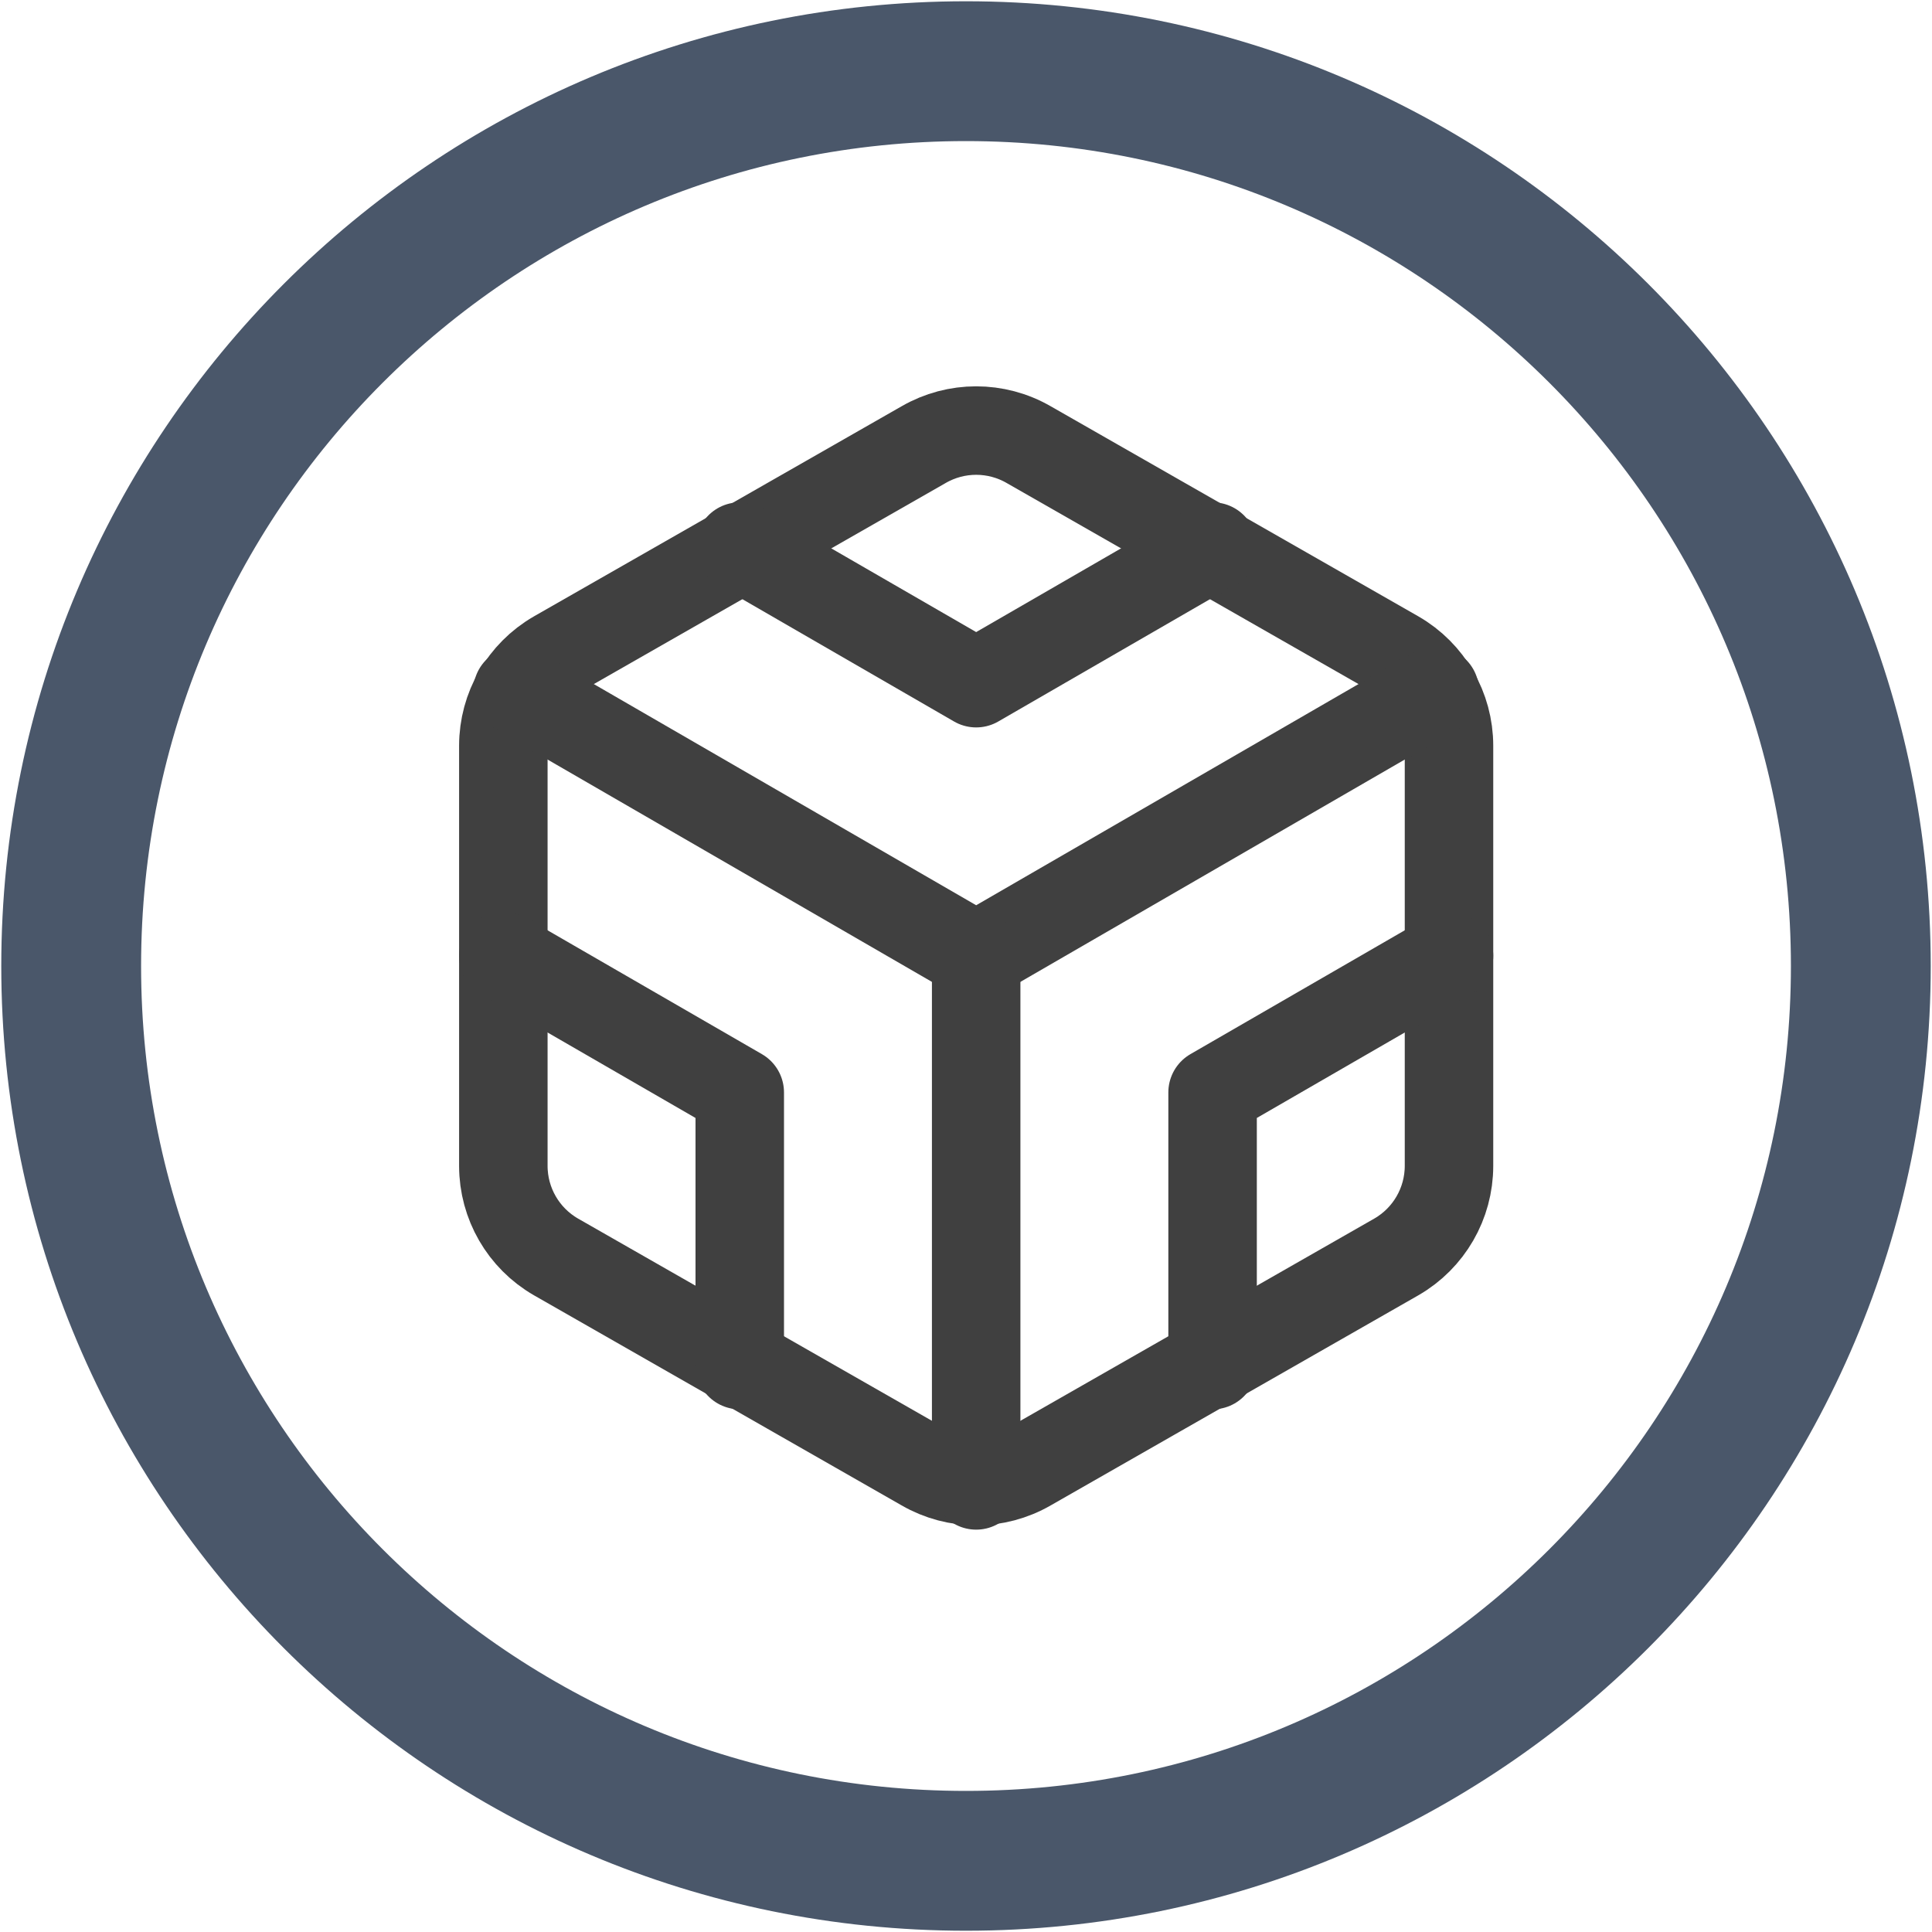
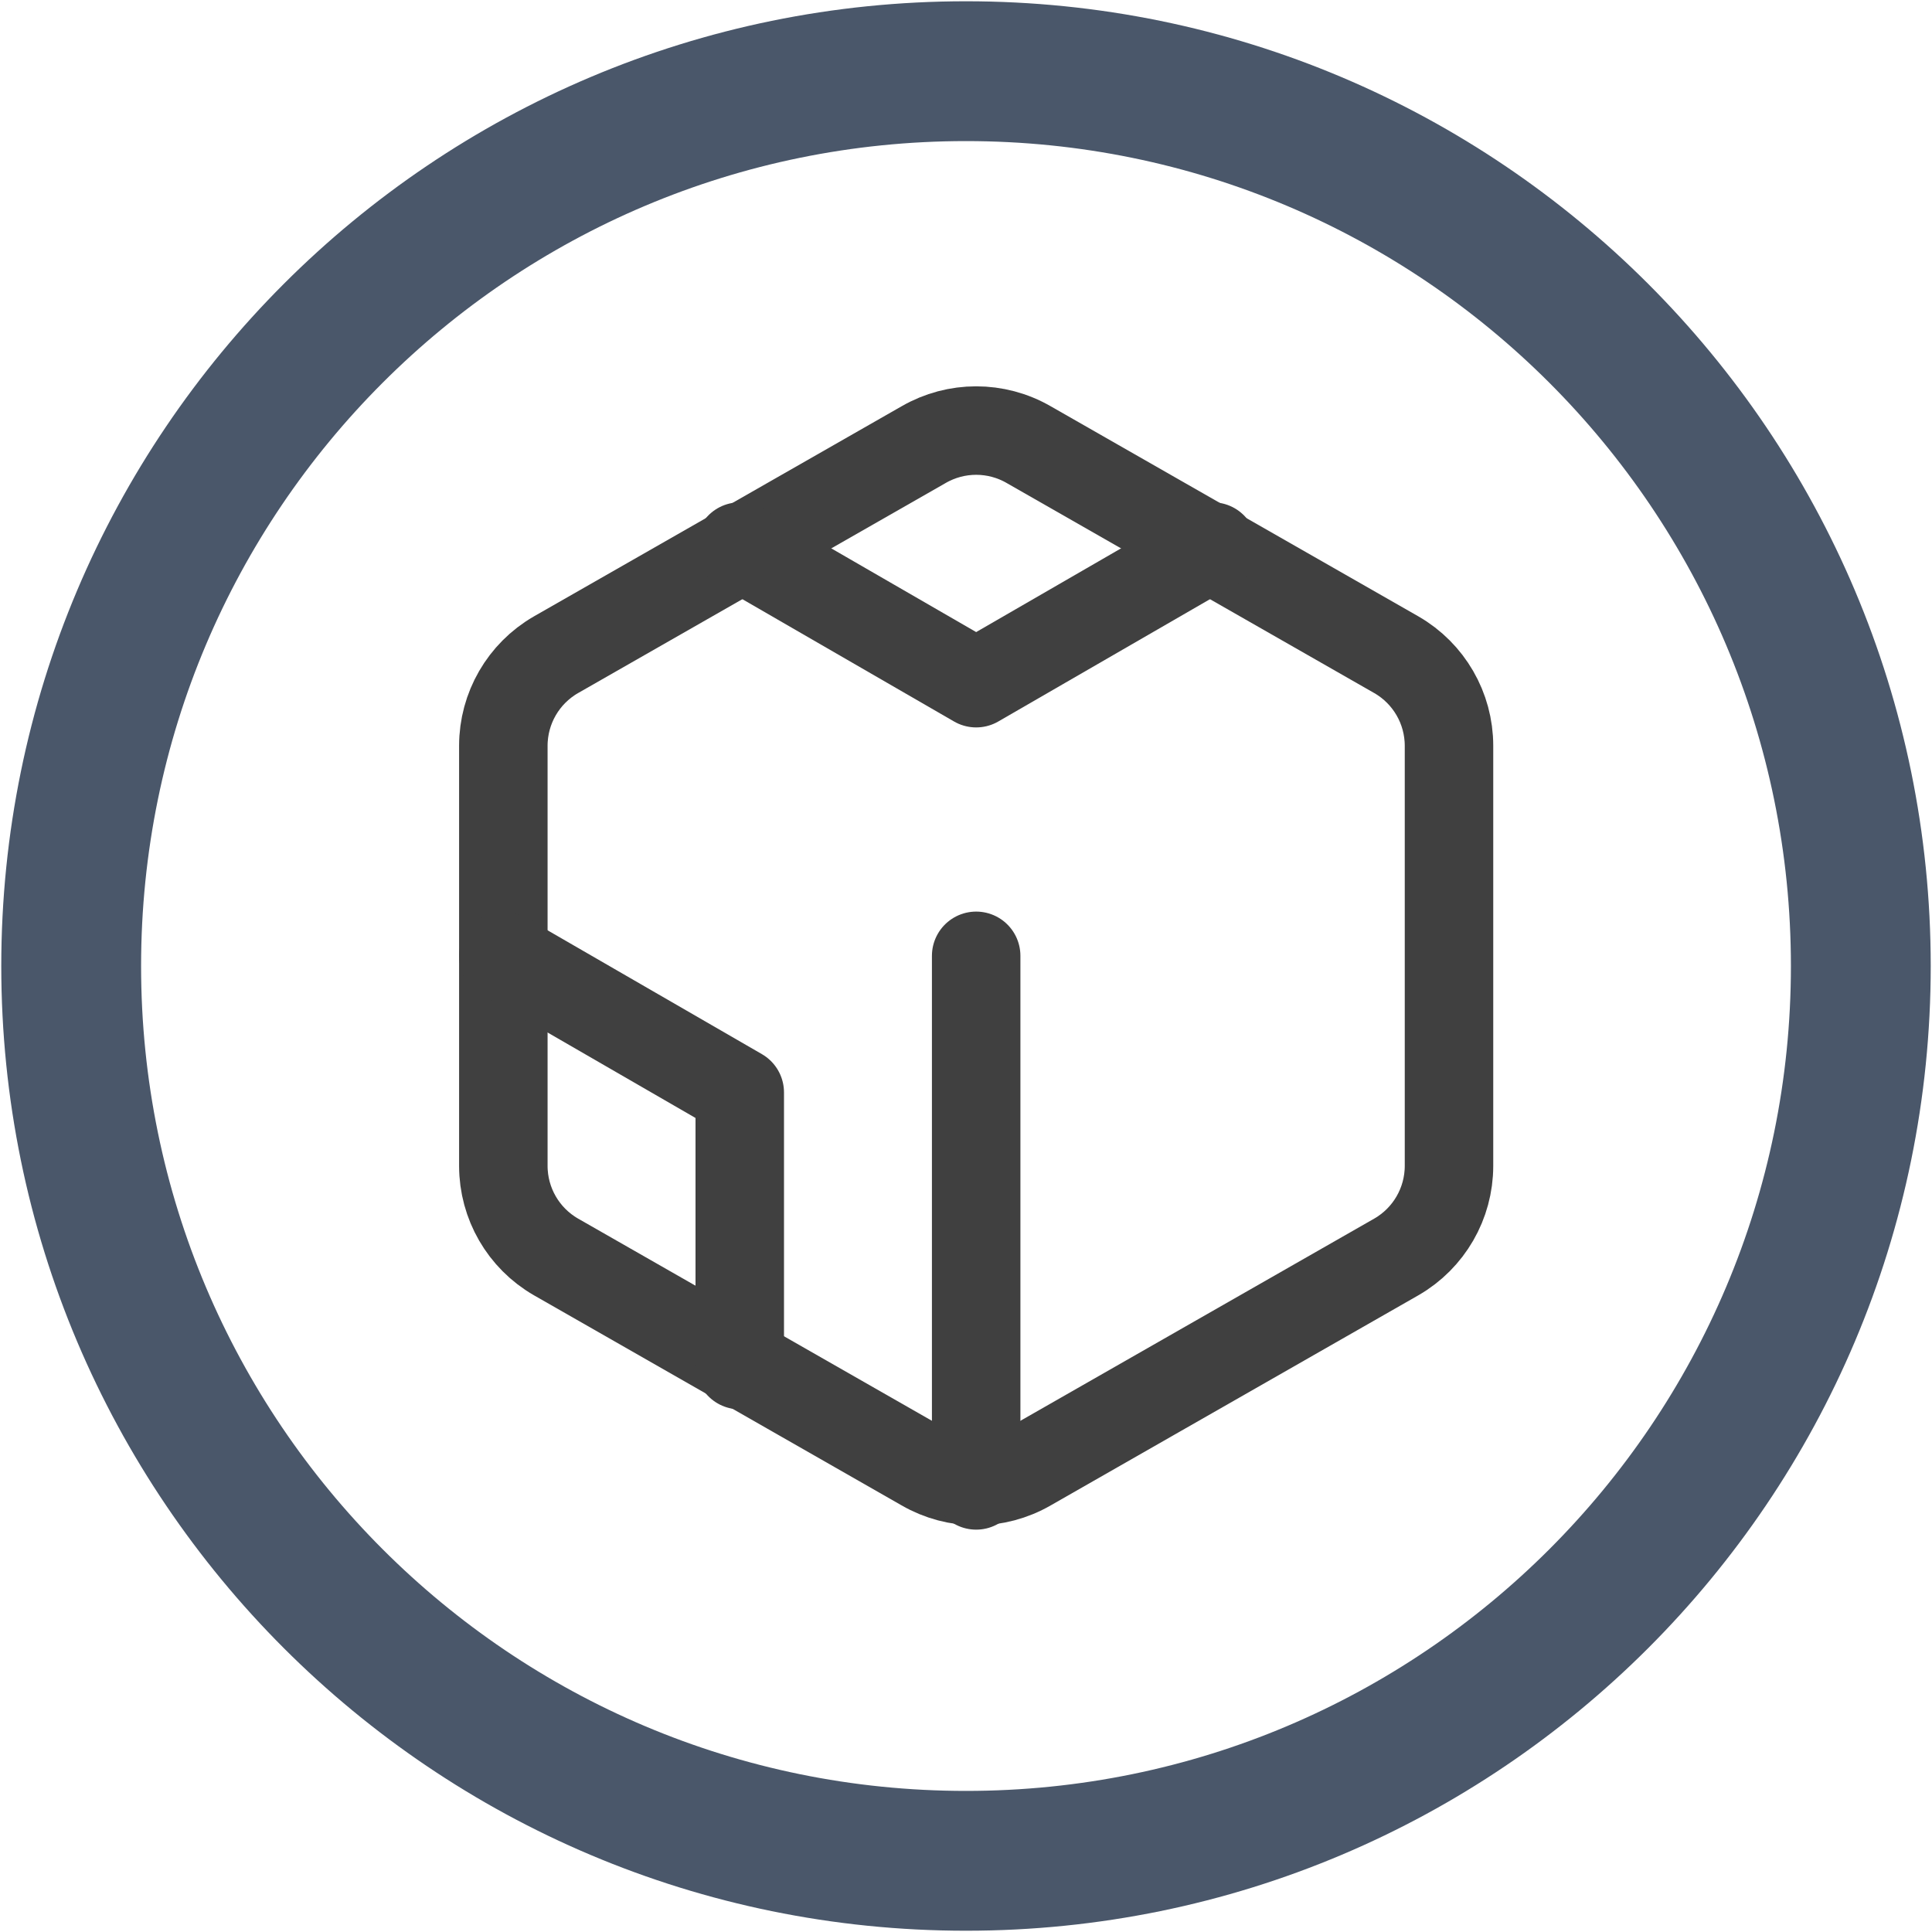
<svg xmlns="http://www.w3.org/2000/svg" width="95" height="95" xml:space="preserve" overflow="hidden">
  <g transform="translate(-1987 -1422)">
    <g>
      <g>
        <g>
          <path d="M54.25 41.333 54.25 20.667C54.248 18.823 53.264 17.119 51.667 16.198L33.583 5.864C31.985 4.941 30.015 4.941 28.417 5.864L10.333 16.198C8.736 17.119 7.752 18.823 7.75 20.667L7.75 41.333C7.752 43.177 8.736 44.88 10.333 45.802L28.417 56.136C30.015 57.059 31.985 57.059 33.583 56.136L51.667 45.802C53.264 44.88 54.248 43.177 54.25 41.333Z" stroke="#404040" stroke-width="4.351" stroke-linecap="round" stroke-linejoin="round" fill="none" transform="matrix(1 0 0 1 2004 1438)" />
          <path d="M19.375 10.876 31 17.593 42.625 10.876" stroke="#404040" stroke-width="4.351" stroke-linecap="round" stroke-linejoin="round" fill="none" transform="matrix(1 0 0 1 2004 1438)" />
          <path d="M19.375 51.124 19.375 37.717 7.75 31" stroke="#404040" stroke-width="4.351" stroke-linecap="round" stroke-linejoin="round" fill="none" transform="matrix(1 0 0 1 2004 1438)" />
-           <path d="M54.25 31 42.625 37.717 42.625 51.124" stroke="#404040" stroke-width="4.351" stroke-linecap="round" stroke-linejoin="round" fill="none" transform="matrix(1 0 0 1 2004 1438)" />
-           <path d="M8.447 17.98 31 31.026 53.552 17.98" stroke="#404040" stroke-width="4.351" stroke-linecap="round" stroke-linejoin="round" fill="none" transform="matrix(1 0 0 1 2004 1438)" />
          <path d="M31 57.04 31 31" stroke="#404040" stroke-width="4.351" stroke-linecap="round" stroke-linejoin="round" fill="none" transform="matrix(1 0 0 1 2004 1438)" />
        </g>
      </g>
    </g>
    <path d="M1990.5 1469.5C1990.5 1445.2 2010.2 1425.5 2034.5 1425.5 2058.8 1425.5 2078.5 1445.2 2078.5 1469.5 2078.5 1493.8 2058.8 1513.5 2034.5 1513.5 2010.2 1513.5 1990.5 1493.8 1990.5 1469.5Z" stroke="#4A576A" stroke-width="6.875" fill="none" fill-rule="evenodd" />
  </g>
</svg>